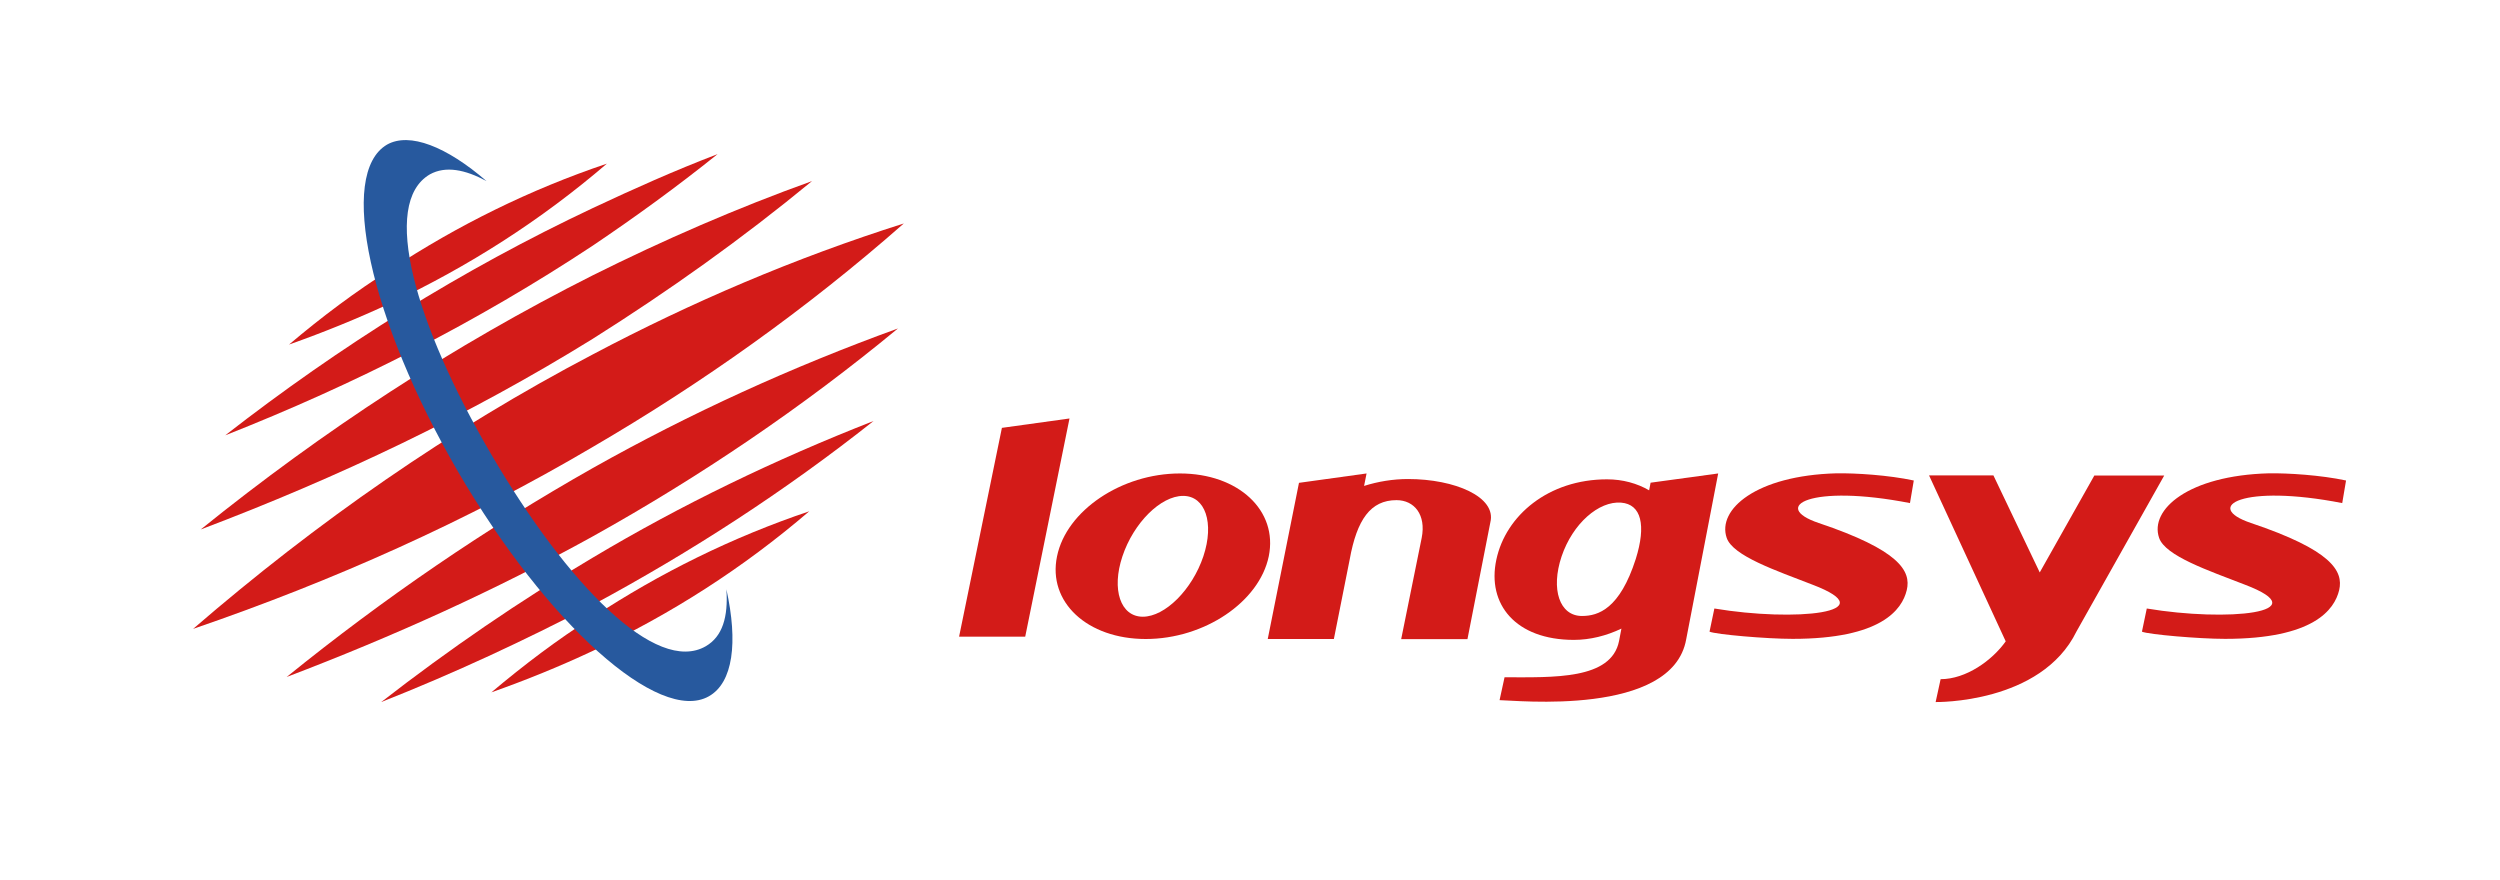
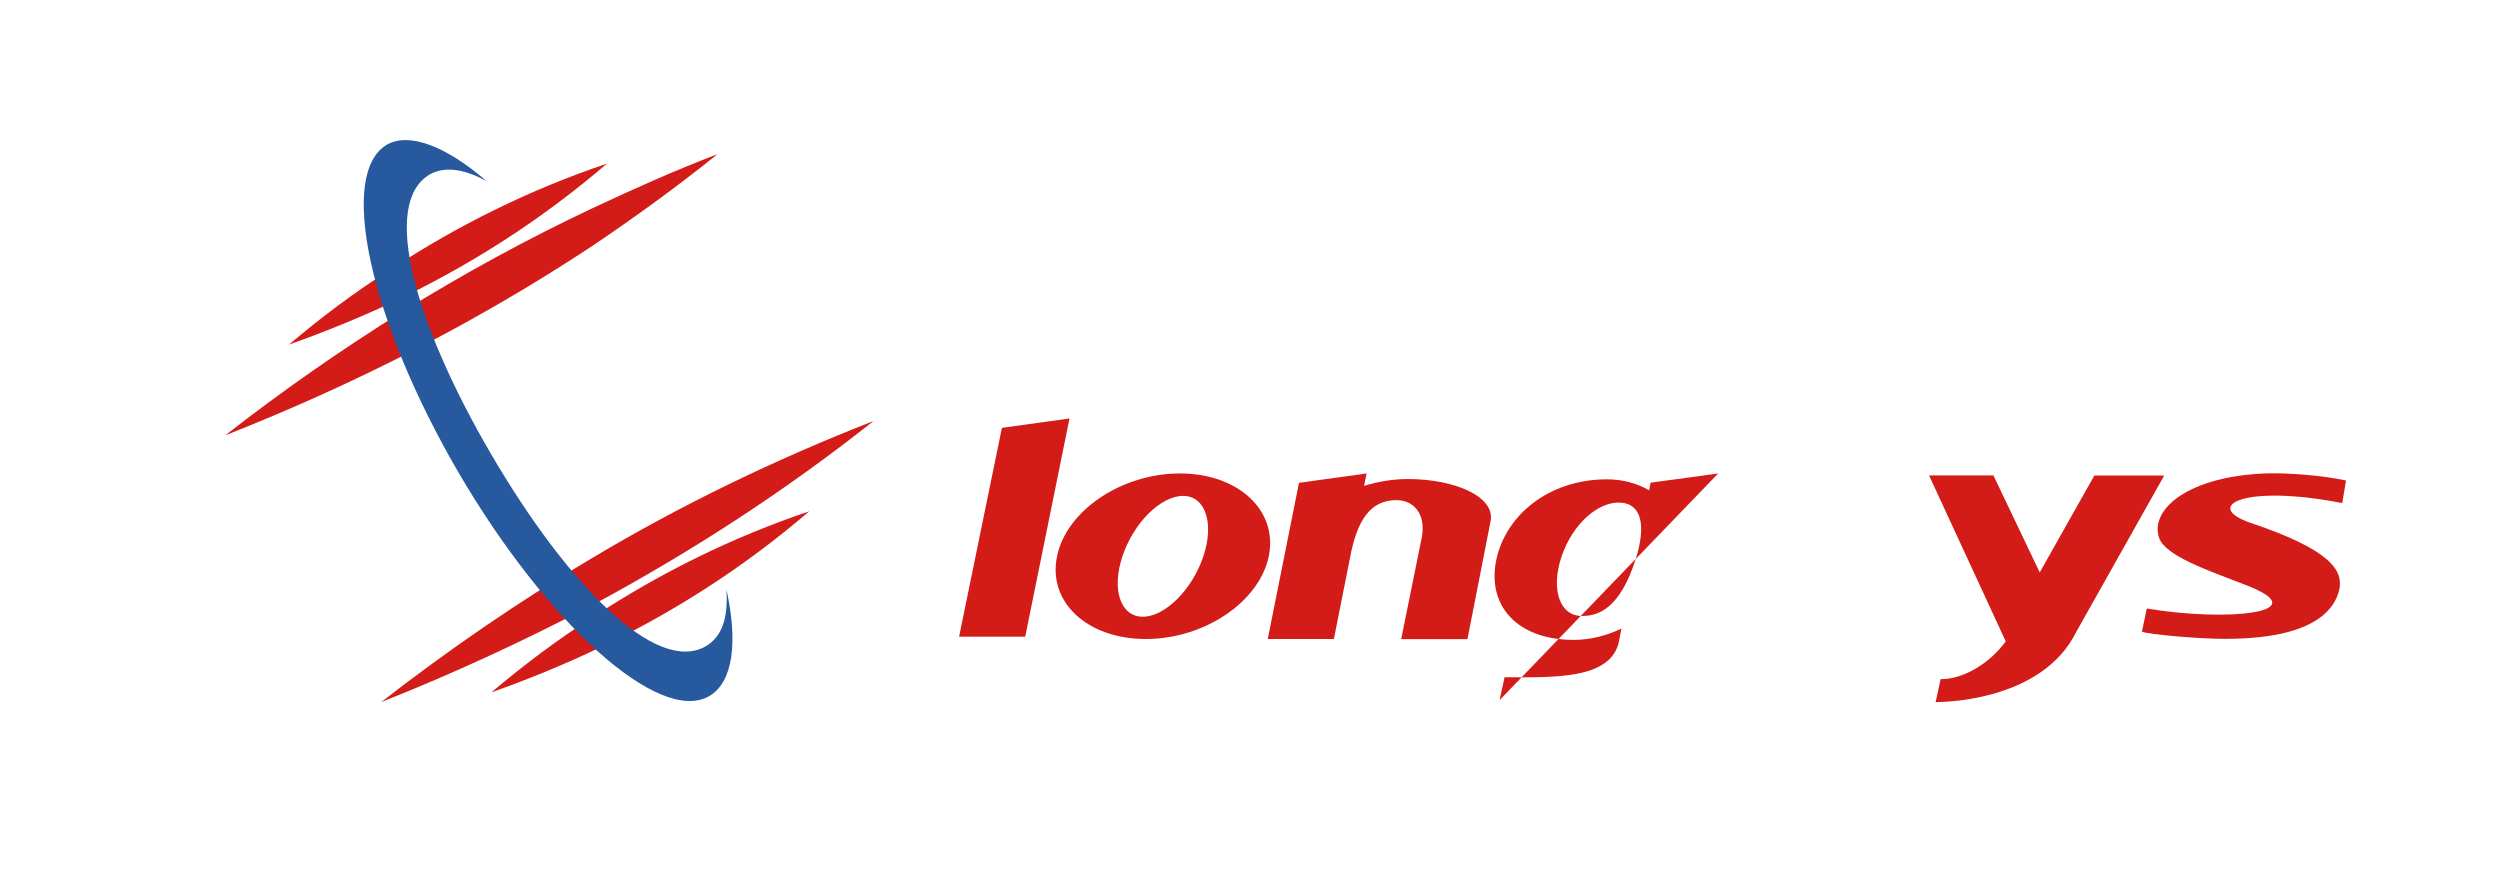
<svg xmlns="http://www.w3.org/2000/svg" version="1.1" id="图层_1" x="0px" y="0px" viewBox="0 0 170.5 60" style="enable-background:new 0 0 170.5 60;" xml:space="preserve">
  <style type="text/css">
	.st0{fill:#D31B18;}
	.st1{fill-rule:evenodd;clip-rule:evenodd;fill:#27599E;}
</style>
  <g>
    <g>
      <path class="st0" d="M96.03,32.67c-1.03,0-2.05,0.17-3,0.47l0.17-0.85l-4.61,0.64l-2.13,10.65h4.51l1.08-5.43    c0.49-2.71,1.42-4.04,3.19-4.04c1.22,0,2.03,1,1.72,2.57l-1.4,6.91h4.52l1.56-7.96C102.08,33.89,99.22,32.67,96.03,32.67z" />
      <path class="st0" d="M80.47,32.29c-3.98,0-7.74,2.53-8.38,5.65c-0.65,3.12,2.06,5.64,6.05,5.64c3.99,0,7.74-2.52,8.39-5.64    C87.17,34.82,84.46,32.29,80.47,32.29z M82.07,37.94c-0.76,2.27-2.61,4.12-4.13,4.12s-2.15-1.85-1.39-4.12    c0.76-2.28,2.61-4.12,4.14-4.12C82.2,33.82,82.83,35.66,82.07,37.94z" />
-       <path class="st0" d="M130.52,32.77l-0.26,1.54c-6.8-1.33-9.55,0.24-6.22,1.36c5.47,1.84,6.32,3.26,6,4.58    c-0.32,1.33-1.74,3.32-7.78,3.32c-1.8,0-5.22-0.3-5.67-0.49l0.33-1.58c5.48,0.92,11.77,0.3,6.68-1.63    c-2.44-0.95-5.42-1.95-5.84-3.19c-0.66-1.93,2-4.25,7.48-4.4C126.56,32.26,128.79,32.4,130.52,32.77z" />
      <path class="st0" d="M160,32.77l-0.26,1.54c-6.8-1.33-9.55,0.24-6.22,1.36c5.47,1.84,6.32,3.26,6.01,4.58    c-0.32,1.33-1.74,3.32-7.78,3.32c-1.8,0-5.22-0.3-5.67-0.49l0.33-1.58c5.48,0.92,11.77,0.3,6.68-1.63    c-2.44-0.95-5.42-1.95-5.84-3.19c-0.66-1.93,2-4.25,7.48-4.4C156.04,32.26,158.27,32.4,160,32.77z" />
-       <path class="st0" d="M117.18,32.29l-4.61,0.63l-0.1,0.52c-0.81-0.47-1.79-0.75-2.87-0.75c-3.99,0-6.91,2.46-7.55,5.48    c-0.65,3.03,1.31,5.47,5.29,5.47c1.1,0,2.22-0.28,3.24-0.77l-0.16,0.84c-0.52,2.66-4.49,2.48-7.81,2.48l-0.34,1.56    c1.01,0,11.8,1.16,12.73-4.16L117.18,32.29z M107.89,42.01c-1.53,0-2.14-1.82-1.39-4.06c0.76-2.25,2.54-3.79,4.06-3.67    c1.38,0.11,1.72,1.54,1,3.84C110.47,41.52,109.01,42.01,107.89,42.01z" />
+       <path class="st0" d="M117.18,32.29l-4.61,0.63l-0.1,0.52c-0.81-0.47-1.79-0.75-2.87-0.75c-3.99,0-6.91,2.46-7.55,5.48    c-0.65,3.03,1.31,5.47,5.29,5.47c1.1,0,2.22-0.28,3.24-0.77l-0.16,0.84c-0.52,2.66-4.49,2.48-7.81,2.48l-0.34,1.56    L117.18,32.29z M107.89,42.01c-1.53,0-2.14-1.82-1.39-4.06c0.76-2.25,2.54-3.79,4.06-3.67    c1.38,0.11,1.72,1.54,1,3.84C110.47,41.52,109.01,42.01,107.89,42.01z" />
      <path class="st0" d="M142.84,32.42l-3.73,6.62l-3.16-6.62h-4.39l5.23,11.32c-0.93,1.31-2.71,2.58-4.44,2.58l-0.34,1.56    c0,0,7.19,0.13,9.61-4.82l5.98-10.63H142.84z" />
      <polygon class="st0" points="69.92,43.42 72.94,28.54 68.33,29.18 65.41,43.42   " />
    </g>
    <g>
      <path class="st0" d="M19.71,23.5c2.4-0.85,4.66-1.77,6.92-2.82c5.31-2.5,10.24-5.64,14.76-9.52c-5.25,1.77-10.17,4.2-14.76,7.22    C24.24,19.89,21.97,21.59,19.71,23.5z" />
      <path class="st0" d="M48.94,10.51c-2.93,1.12-5.72,2.37-8.51,3.68c-8.91,4.2-17.22,9.39-25.07,15.5    c8.84-3.48,17.22-7.75,25.07-12.94C43.35,14.78,46.15,12.75,48.94,10.51z" />
-       <path class="st0" d="M61.64,15.24c-7.45,2.36-14.5,5.38-21.21,8.93C30.65,29.3,21.61,35.6,13.17,42.89    c9.57-3.28,18.68-7.35,27.26-12.41C47.87,26.14,54.99,21.09,61.64,15.24z" />
-       <path class="st0" d="M55.38,12.35c-5.12,1.84-10.11,4.01-14.96,6.43c-9.51,4.79-18.35,10.57-26.73,17.33    c9.38-3.55,18.35-7.81,26.73-13C45.61,19.84,50.6,16.29,55.38,12.35z" />
-       <path class="st0" d="M19.55,46.17c7.25-2.76,14.23-5.91,20.88-9.59c7.31-4.07,14.3-8.8,20.81-14.18    c-7.25,2.63-14.16,5.78-20.81,9.52C33.11,36.06,26.2,40.79,19.55,46.17z" />
      <path class="st0" d="M26,47.88c4.99-1.97,9.77-4.2,14.43-6.63c6.71-3.61,13.1-7.75,19.15-12.54c-6.72,2.63-13.1,5.71-19.15,9.32    C35.44,40.98,30.65,44.27,26,47.88z" />
      <path class="st0" d="M33.51,47.22c2.4-0.85,4.66-1.77,6.92-2.83c5.32-2.5,10.24-5.64,14.76-9.52c-5.25,1.77-10.17,4.2-14.76,7.22    C38.03,43.61,35.77,45.32,33.51,47.22z" />
      <path class="st1" d="M49.54,40.19c0.13,1.9-0.27,3.22-1.4,3.88c-3.39,1.97-9.44-4.2-14.63-13.07c-5.19-8.87-7.58-17.14-4.19-19.11    c1.07-0.59,2.4-0.33,3.86,0.46C30.45,9.99,27.93,9,26.4,9.86c-3.39,1.97-1.19,11.95,4.85,22.33c6.05,10.37,13.7,17.21,17.09,15.3    C50,46.56,50.34,43.8,49.54,40.19z" />
    </g>
  </g>
</svg>